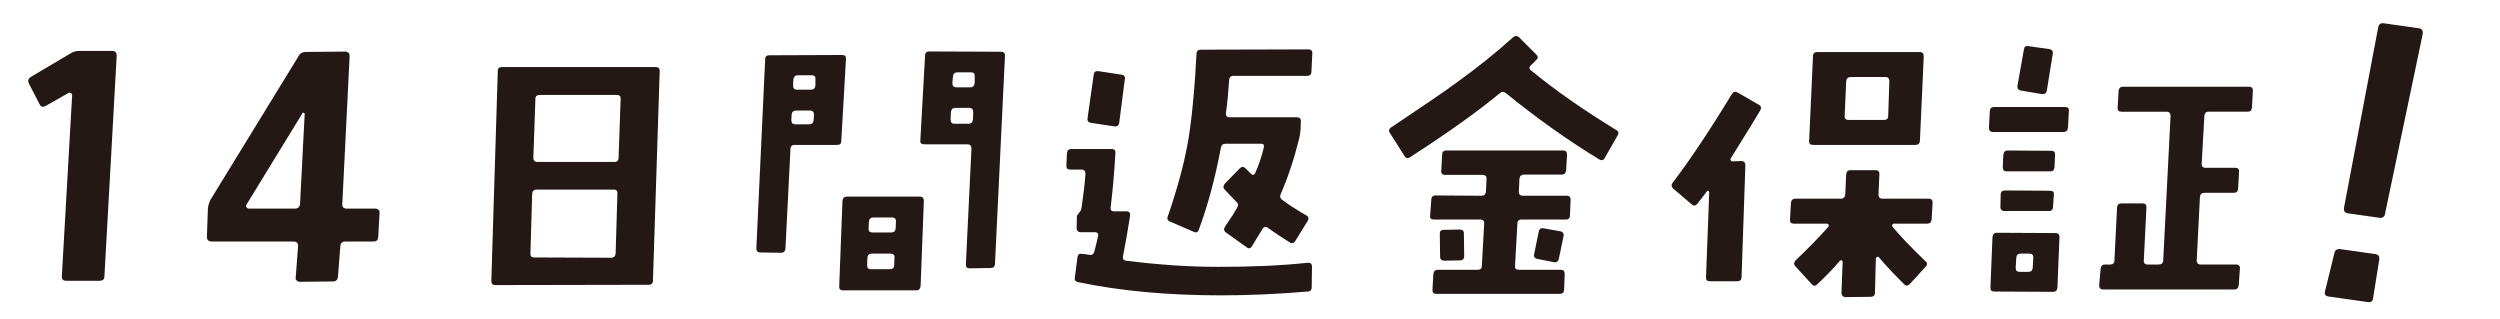
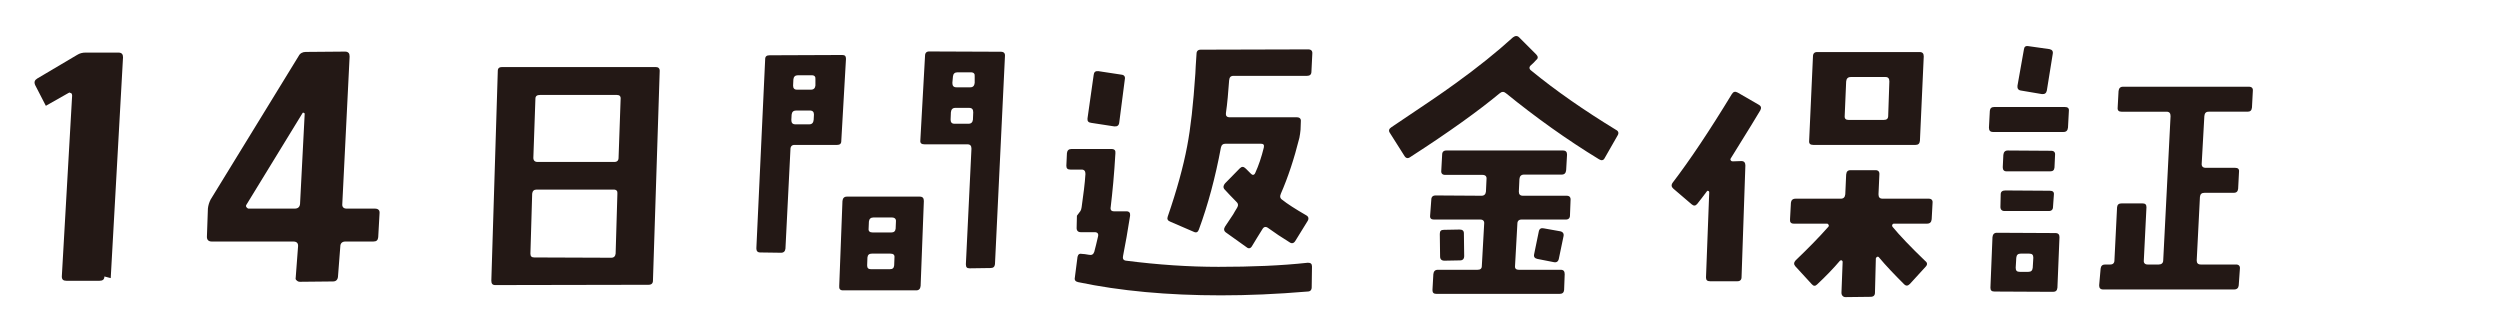
<svg xmlns="http://www.w3.org/2000/svg" id="_レイヤー_1" data-name="レイヤー_1" version="1.1" viewBox="0 0 502 64">
  <defs>
    <style>
      .st0 {
        fill: #231815;
      }
    </style>
  </defs>
-   <path class="st0" d="M20.963,55.514c0,.601-.334.868-1.002.868h-6.613c-.668,0-.935-.268-.935-.868l2.071-36.337c0-.201-.067-.401-.201-.468s-.267-.067-.334-.134c-.067.067-.201.067-.267.134l-4.476,2.538c-.601.334-1.002.201-1.269-.334l-2.137-4.142c-.267-.601-.134-1.002.401-1.335l8.015-4.743c.535-.334,1.069-.468,1.737-.468h6.546c.668,0,.935.334.935.935l-2.471,44.352Z" />
+   <path class="st0" d="M20.963,55.514c0,.601-.334.868-1.002.868h-6.613c-.668,0-.935-.268-.935-.868l2.071-36.337c0-.201-.067-.401-.201-.468s-.267-.067-.334-.134c-.067.067-.201.067-.267.134l-4.476,2.538l-2.137-4.142c-.267-.601-.134-1.002.401-1.335l8.015-4.743c.535-.334,1.069-.468,1.737-.468h6.546c.668,0,.935.334.935.935l-2.471,44.352Z" />
  <path class="st0" d="M75.946,47.632c-.066.601-.334.868-1.002.868h-5.611c-.601,0-1.002.334-1.002,1.002l-.468,6.079c-.066.601-.401.935-1.002.935l-6.613.067c-.267,0-.468-.067-.668-.267-.201-.134-.268-.334-.201-.601l.468-6.212c.067-.668-.267-1.002-.935-1.002h-16.365c-.668,0-1.002-.334-1.002-.935l.2-5.677c.067-.668.268-1.269.535-1.804l17.701-28.856c.267-.534.801-.801,1.402-.801l7.882-.067c.334,0,.535.067.735.268.134.134.201.401.201.735l-1.47,29.591c-.067.601.268.935.868.935h5.678c.668,0,1.002.334.935.935l-.268,4.809ZM60.784,22.65l-11.289,18.436c-.133.2-.133.334,0,.534.134.134.268.268.401.268h9.285c.668,0,1.002-.334,1.068-.935l.935-18.169c-.134-.133-.267-.2-.401-.133Z" />
  <path class="st0" d="M131.112,56.358c0,.531-.295.826-.885.826l-30.801.059c-.531,0-.767-.295-.767-.885l1.298-42.13c0-.531.295-.767.885-.767h30.801c.531,0,.826.236.826.767l-1.357,42.13ZM123.205,38.066h-15.459c-.531,0-.826.295-.885.826l-.354,12.037c0,.531.236.767.767.767l15.459.059c.531,0,.826-.295.885-.826l.354-12.037c.059-.531-.177-.826-.767-.826ZM123.854,19.066h-15.4c-.649,0-.944.236-.944.767l-.413,11.86c0,.531.295.826.826.826h15.459c.531,0,.826-.295.826-.826l.413-11.801c.059-.59-.236-.826-.767-.826Z" />
  <path class="st0" d="M168.929,28.33c0,.531-.295.767-.826.767h-8.556c-.531,0-.826.295-.826.885l-1.003,19.944c-.059.531-.354.826-.885.826l-4.189-.059c-.531,0-.767-.295-.767-.826l1.77-38c0-.531.295-.767.885-.767l14.574-.059c.295,0,.472.059.59.177.118.118.177.354.177.59l-.944,16.521ZM162.616,22.193h-2.773c-.531,0-.826.295-.885.826l-.059,1.062c0,.59.236.885.826.885h2.773c.531,0,.826-.295.885-.885l.059-1.062c0-.531-.236-.826-.826-.826ZM163.029,15.113h-2.833c-.531,0-.826.295-.885.826l-.059,1.239c0,.531.236.826.767.826h2.832c.531,0,.826-.295.885-.826v-1.239c.059-.531-.177-.826-.708-.826ZM184.861,57.42c-.059.59-.354.885-.885.885h-14.692c-.59,0-.826-.295-.767-.885l.649-17.053c.059-.59.354-.885.885-.885h14.633c.59,0,.826.295.826.885l-.649,17.053ZM178.783,50.929h-3.717c-.531,0-.826.236-.885.767l-.059,1.593c0,.531.236.767.767.767h3.776c.59,0,.826-.236.885-.767l.059-1.593c.059-.531-.236-.767-.826-.767ZM179.078,43.671h-3.717c-.531,0-.826.295-.885.826l-.059,1.416c-.059.531.236.767.826.767h3.717c.531,0,.826-.236.885-.767l.059-1.416c.059-.531-.236-.826-.826-.826ZM199.789,53.053c-.059.531-.354.767-.885.767l-4.189.059c-.295,0-.472-.059-.59-.177-.118-.118-.177-.354-.177-.649l1.121-23.189c0-.59-.236-.885-.826-.885h-8.615c-.59,0-.885-.236-.826-.767l.944-16.994c0-.59.295-.885.826-.885l14.397.059c.59,0,.885.295.826.885l-2.006,41.776ZM194.597,21.662h-2.773c-.531,0-.826.295-.885.885l-.059,1.475c0,.531.236.826.767.826h2.832c.531,0,.826-.295.885-.826l.059-1.475c0-.59-.236-.885-.826-.885ZM194.951,14.523h-2.714c-.531,0-.826.295-.885.826l-.118,1.298c0,.59.236.885.826.885h2.773c.531,0,.826-.295.885-.885v-1.298c.059-.531-.177-.826-.767-.826Z" />
  <path class="st0" d="M263.391,57.655c0,.59-.295.885-.826.885-6.254.531-12.037.767-17.407.767-10.68,0-20.239-.885-28.677-2.655-.531-.118-.767-.413-.649-.944l.531-4.131c.118-.531.413-.708.944-.59.236,0,.708.059,1.357.177.531.118.885-.059,1.062-.59.236-.826.472-1.888.767-3.127.118-.531-.118-.826-.708-.826h-2.773c-.531,0-.826-.295-.826-.826l.059-2.479c.118-.177.354-.472.708-.944.118-.177.177-.413.236-.767.354-2.537.649-4.721.767-6.668,0-.59-.236-.885-.767-.885h-2.242c-.59,0-.826-.236-.826-.767l.118-2.537c.059-.531.354-.826.885-.826h8.083c.59,0,.826.295.767.826-.236,4.189-.59,7.848-.944,10.798-.118.59.118.885.649.885h2.478c.59,0,.826.295.767.885-.472,3.009-.944,5.724-1.416,8.084-.118.531.059.885.59.944,6.432.826,12.627,1.239,18.586,1.239,6.55,0,12.568-.236,17.938-.826.59,0,.826.236.826.767l-.059,4.13ZM224.742,24.613c-.059.59-.413.826-1.003.767l-4.603-.708c-.59-.059-.826-.354-.767-.885l1.239-8.733c.059-.59.354-.826.944-.767l4.662.708c.531.059.767.413.649.944l-1.121,8.674ZM263.332,14.404c0,.59-.354.826-.885.826h-14.751c-.59,0-.826.295-.885.885-.177,2.419-.354,4.603-.649,6.609-.059.531.177.826.767.826h13.454c.59,0,.885.295.826.826l-.059,1.652c-.059.531-.118,1.121-.236,1.652-1.062,4.248-2.301,7.966-3.717,11.211-.236.531-.177.944.295,1.239.944.767,2.597,1.829,4.839,3.127.413.236.531.649.236,1.122l-2.478,4.012c-.295.472-.708.59-1.18.236-1.534-.944-2.951-1.888-4.249-2.832-.472-.354-.885-.295-1.18.236-.767,1.239-1.475,2.36-2.065,3.363-.295.531-.708.59-1.121.236l-4.131-2.951c-.413-.295-.472-.708-.177-1.18l1.652-2.479c.177-.295.413-.767.767-1.298.295-.472.236-.885-.177-1.239-.944-.944-1.711-1.771-2.36-2.479-.295-.354-.236-.767.118-1.18l2.95-3.01c.413-.413.767-.413,1.239.059l1.003,1.003c.177.177.295.236.413.236.177,0,.354-.118.472-.413.649-1.416,1.239-3.127,1.711-5.074.118-.531-.059-.767-.59-.767h-7.081c-.531,0-.826.236-.944.767-1.121,6.019-2.596,11.506-4.425,16.462-.177.531-.531.708-1.003.472l-4.779-2.065c-.472-.177-.649-.531-.472-1.003,1.83-5.311,3.127-10.031,3.895-14.103.708-3.658,1.239-8.497,1.652-14.633,0-.649.118-1.947.236-3.954,0-.531.295-.826.826-.826l21.596-.059c.59,0,.885.295.826.885l-.177,3.6Z" />
  <path class="st0" d="M322.214,31.752c-.236.472-.649.531-1.121.236-6.49-3.953-12.745-8.438-18.705-13.276-.413-.354-.826-.354-1.298.059-4.13,3.422-10.09,7.73-17.879,12.746-.472.354-.885.295-1.18-.177l-2.951-4.662c-.295-.413-.177-.826.295-1.121,5.9-3.953,10.208-6.845,12.863-8.792,4.426-3.187,8.32-6.314,11.565-9.264.472-.354.885-.354,1.239,0l3.422,3.422c.413.413.413.826,0,1.121-.295.354-.649.708-1.062,1.062s-.354.767.059,1.062c4.957,4.071,10.68,8.024,17.052,11.919.473.236.591.649.296,1.121l-2.597,4.543ZM315.251,43.258c0,.531-.295.826-.826.826h-8.91c-.531,0-.826.295-.826.826l-.472,8.497c-.059.531.236.767.767.767h8.438c.531,0,.768.295.768.885l-.118,3.187c-.06.531-.354.767-.944.767h-24.665c-.59,0-.826-.236-.826-.767l.177-3.187c.059-.59.354-.885.885-.885h7.966c.59,0,.885-.236.885-.767l.472-8.497c.059-.531-.236-.826-.767-.826h-9.323c-.531,0-.826-.236-.767-.767l.236-3.186c0-.59.295-.885.885-.885l9.205.059c.531,0,.826-.295.885-.826l.118-2.537c.059-.531-.236-.826-.826-.826h-7.494c-.531,0-.826-.295-.767-.826l.177-3.245c0-.531.295-.826.826-.826h23.425c.59,0,.826.295.826.826l-.177,3.127c-.06.59-.354.885-.886.885h-7.552c-.59,0-.885.295-.944.885l-.118,2.537c0,.531.236.826.826.826h8.792c.53,0,.826.295.767.885l-.118,3.068ZM293.183,52.286l-3.127.059c-.59,0-.885-.295-.885-.826l-.059-4.543c0-.59.236-.826.826-.826l3.127-.059c.59,0,.885.236.885.767l.059,4.543c0,.59-.295.885-.826.885ZM313.009,51.991c-.118.531-.472.767-1.003.649l-3.304-.649c-.531-.118-.767-.413-.649-.944l.944-4.603c.118-.531.472-.708,1.003-.59l3.304.59c.531.118.768.472.649,1.003l-.944,4.543Z" />
  <path class="st0" d="M347.462,31.929c0,.295.177.472.473.472l1.711-.059c.295,0,.472.059.648.236.118.177.178.354.178.649l-.768,22.422c0,.531-.295.826-.826.826h-5.487c-.59,0-.826-.236-.826-.767l.649-17.112c0-.118-.06-.236-.178-.236-.117-.118-.177-.059-.295.059-.648.885-1.298,1.711-1.947,2.538-.354.413-.708.413-1.121.059l-3.658-3.127c-.413-.354-.472-.767-.118-1.239,3.423-4.484,7.376-10.385,11.86-17.761.295-.472.649-.59,1.181-.295l4.189,2.419c.53.295.59.649.354,1.121-.354.649-2.36,3.895-6.019,9.795ZM387.881,44.025c-.059.59-.354.885-.944.885h-6.608c-.177,0-.295.059-.354.236-.06.118-.06.236.059.413,1.416,1.711,3.6,4.013,6.55,6.845.472.354.472.767.059,1.18l-3.127,3.422c-.413.413-.768.472-1.181.059-1.888-1.888-3.599-3.658-5.074-5.429-.118-.118-.235-.118-.354-.059-.118.059-.178.177-.236.295l-.177,6.903c0,.531-.295.826-.886.826l-5.015.059c-.236,0-.413-.059-.591-.236-.177-.177-.235-.413-.235-.649l.235-6.195c0-.118-.059-.236-.177-.295-.118-.059-.236,0-.354.059-1.299,1.534-2.833,3.127-4.603,4.78-.354.354-.708.354-1.062-.059l-3.305-3.6c-.354-.413-.295-.767.06-1.18,2.655-2.538,4.838-4.78,6.55-6.727.117-.118.177-.236.059-.413-.059-.177-.177-.236-.354-.236h-6.609c-.59,0-.826-.295-.767-.885l.177-3.304c.059-.531.354-.826.944-.826h9.087c.531,0,.826-.295.885-.885l.177-3.954c.06-.59.295-.885.886-.885h5.016c.53,0,.825.295.767.885l-.177,3.954c0,.59.235.885.826.885h9.264c.531,0,.826.295.767.826l-.177,3.304ZM385.52,28.271c-.059.59-.354.826-.885.826h-20.534c-.59,0-.885-.236-.826-.826l.768-16.935c0-.59.295-.885.826-.885h20.593c.59,0,.826.295.826.885l-.768,16.935ZM378.617,15.467h-6.963c-.59,0-.885.295-.944.885l-.295,6.903c-.059.59.236.826.768.826h7.08c.591,0,.886-.236.886-.826l.235-6.903c0-.59-.235-.885-.767-.885Z" />
  <path class="st0" d="M415.254,25.615c-.06.59-.354.885-.885.885h-14.163c-.59,0-.826-.295-.826-.885l.178-3.363c.059-.531.354-.767.885-.767h14.162c.59,0,.886.236.826.767l-.177,3.363ZM413.13,57.774c-.06.59-.354.826-.886.826l-11.742-.059c-.59,0-.825-.236-.825-.767l.412-10.149c.06-.59.354-.885.886-.885l11.742.059c.59,0,.826.295.826.826l-.413,10.149ZM412.244,41.547c0,.531-.295.826-.826.826h-8.909c-.531,0-.826-.295-.826-.826l.059-2.537c0-.531.354-.767.944-.767l8.91.059c.59,0,.885.236.826.767l-.178,2.478ZM412.54,33.64c-.06.531-.296.767-.886.767h-8.732c-.531,0-.768-.295-.768-.826l.118-2.478c.06-.59.354-.885.885-.885l8.733.059c.531,0,.826.295.767.826l-.117,2.537ZM407.465,50.929h-1.711c-.531,0-.826.236-.885.826l-.118,2.006c0,.59.236.826.826.826h1.711c.531,0,.826-.236.885-.826l.118-2.006c0-.59-.236-.826-.826-.826ZM411.006,18.181c-.118.531-.413.767-1.004.708l-4.189-.708c-.53-.059-.767-.413-.708-.944l1.299-7.316c.059-.531.354-.767.943-.649l4.189.59c.531.118.768.413.649,1.003l-1.18,7.317ZM452.192,21.603c-.059.59-.354.826-.885.826h-7.789c-.59,0-.826.295-.885.885l-.531,9.5c-.06.59.236.885.826.885h5.9c.531,0,.826.236.767.767l-.177,3.422c-.059.531-.295.826-.885.826h-5.842c-.59,0-.885.236-.944.826l-.648,12.746c0,.531.235.826.826.826h7.08c.531,0,.826.295.768.826l-.236,3.363c-.059.531-.354.826-.944.826h-26.257c-.591,0-.826-.295-.826-.826l.295-3.363c.059-.531.354-.826.885-.826h1.062c.53,0,.826-.295.826-.826l.53-10.68c.06-.531.354-.767.944-.767h4.131c.59,0,.826.236.826.767l-.531,10.68c-.06.531.235.826.767.826h2.242c.531,0,.886-.295.886-.826l1.475-28.972c0-.59-.236-.885-.826-.885h-9.027c-.531,0-.826-.236-.768-.826l.177-3.304c.06-.59.354-.885.886-.885h25.313c.531,0,.826.295.767.826l-.177,3.363Z" />
-   <path class="st0" d="M476.516,59.871c-.09.634-.412.876-1.047.786l-7.893-1.119c-.634-.09-.877-.412-.716-1.036l1.864-7.572c.1-.705.573-.997,1.278-.897l6.977.989c.634.09.866.482.776,1.117l-1.239,7.732ZM478.924,42.886c-.09.634-.493.937-1.127.847l-6.343-.899c-.634-.09-.867-.482-.777-1.117l6.847-36.124c.1-.704.502-1.007,1.137-.917l7.047.999c.634.09.867.483.767,1.187l-7.552,36.024Z" />
</svg>